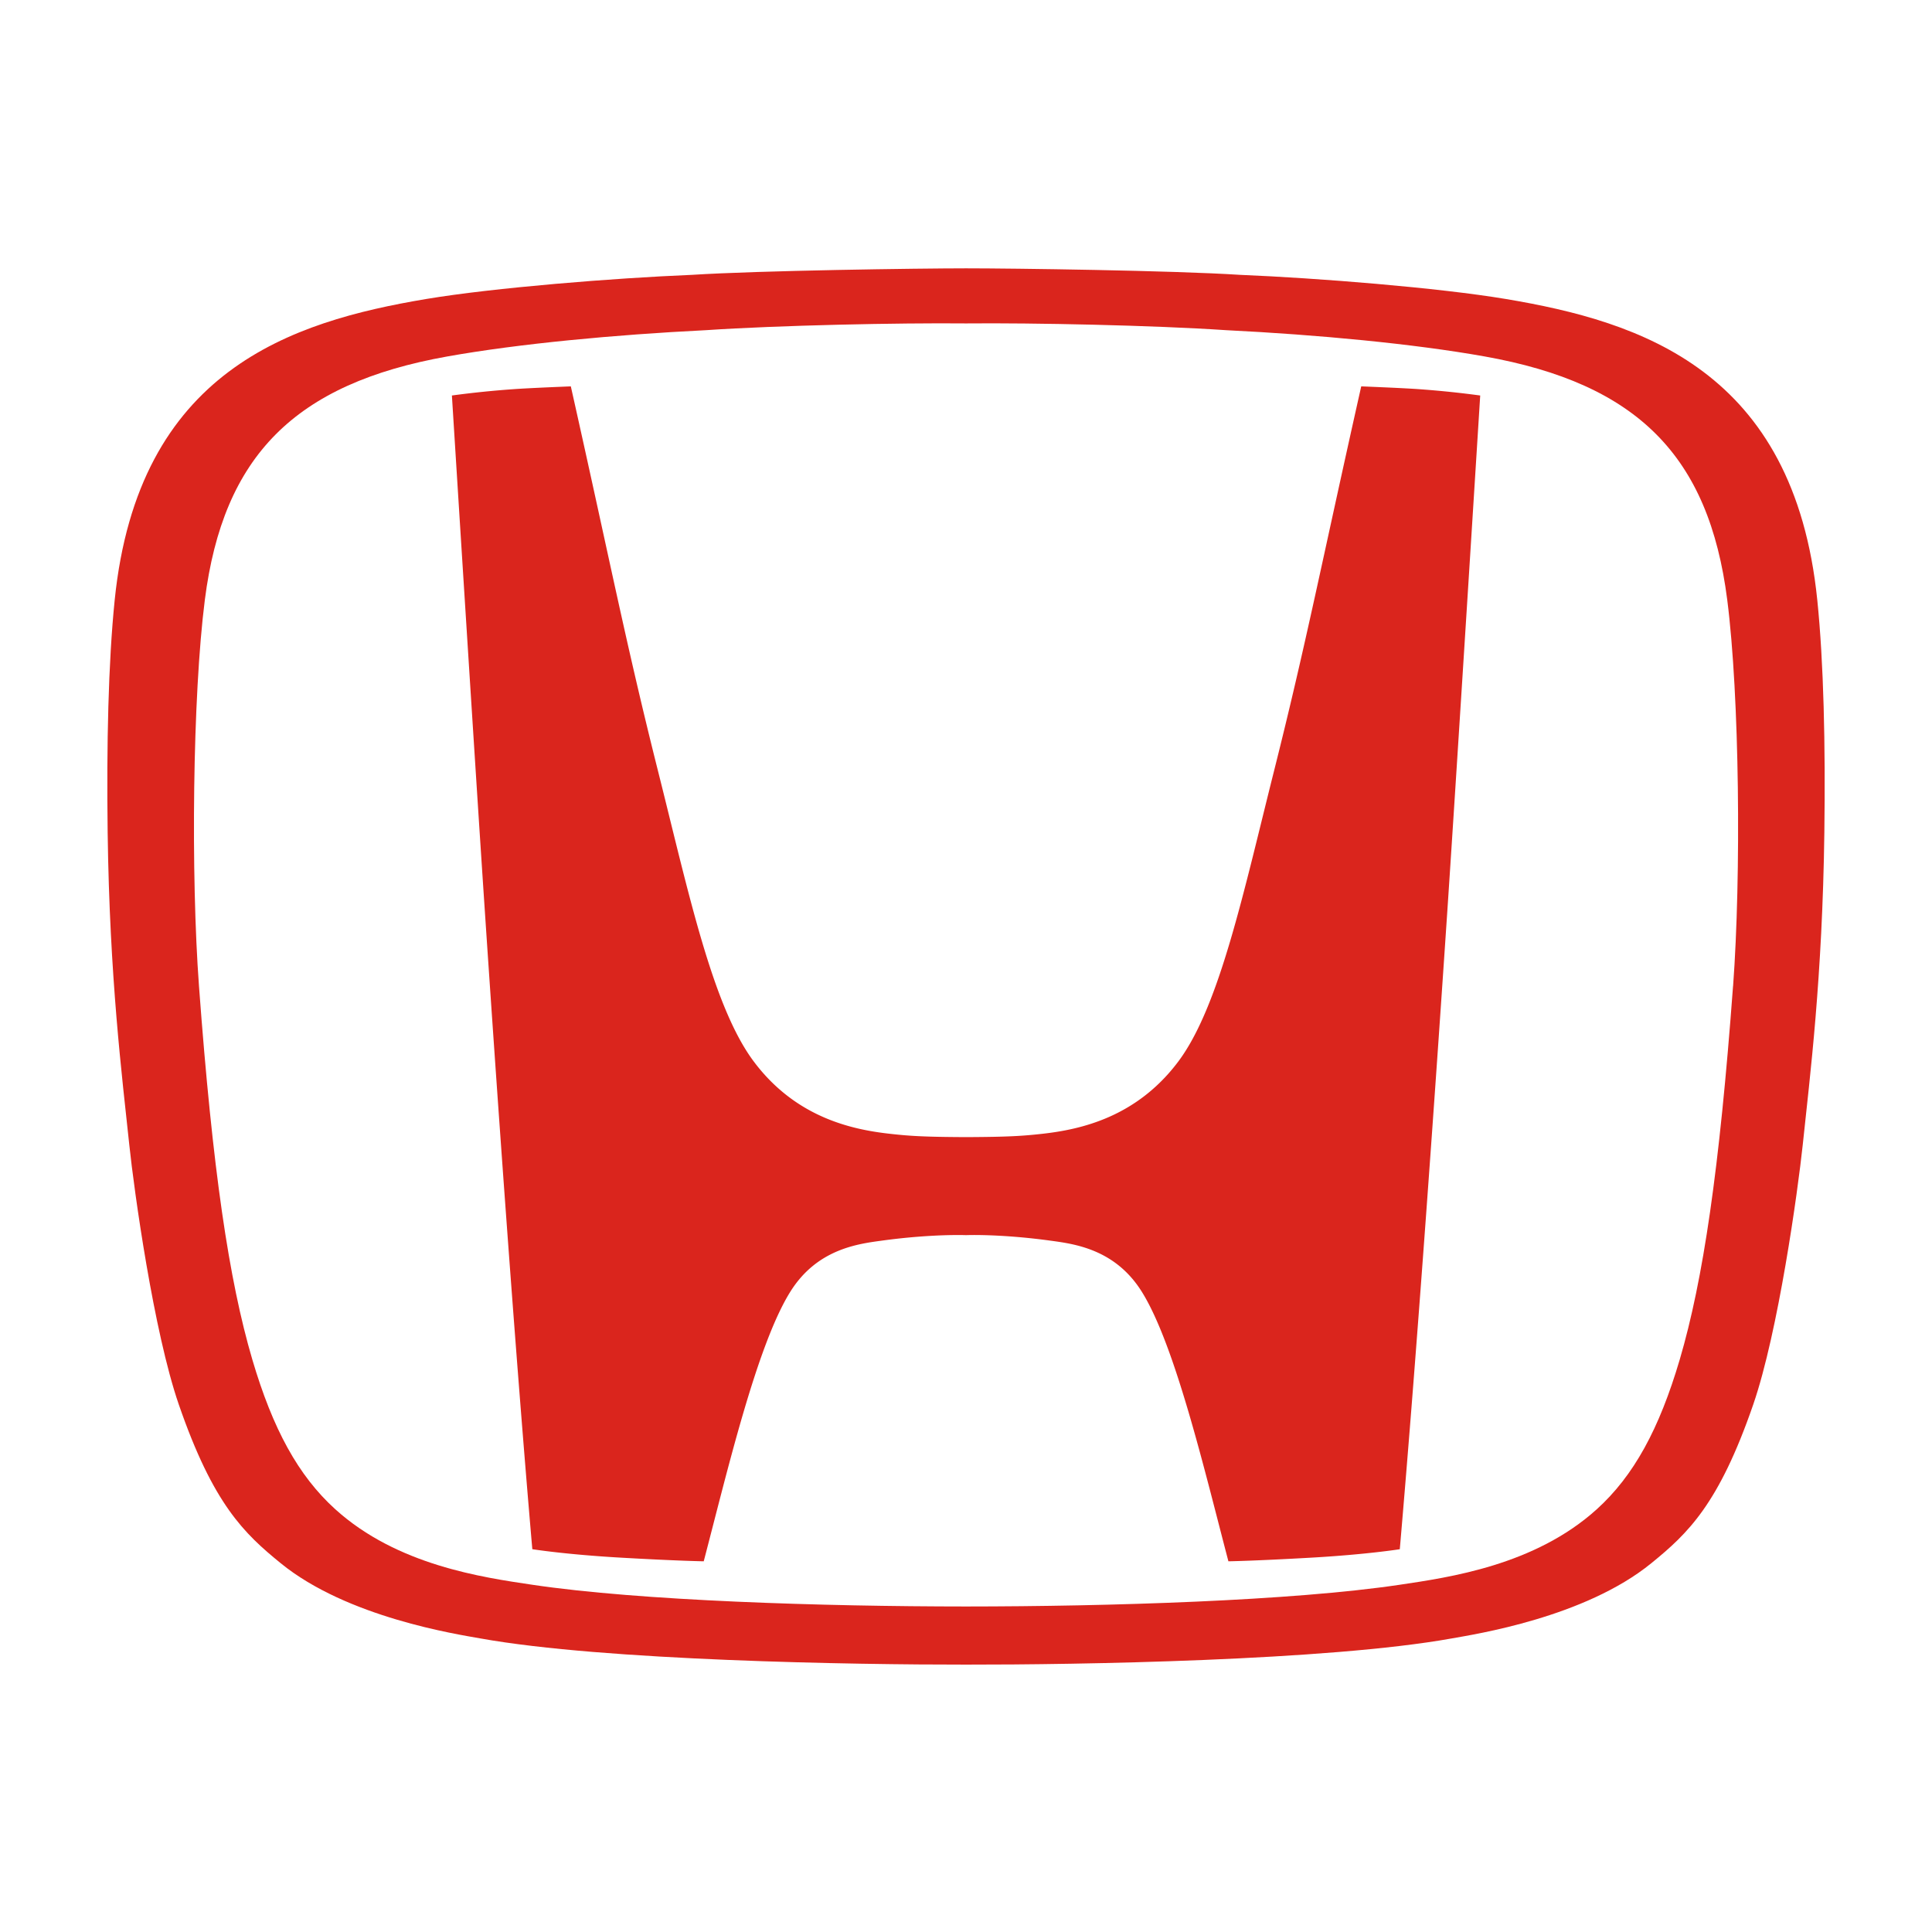
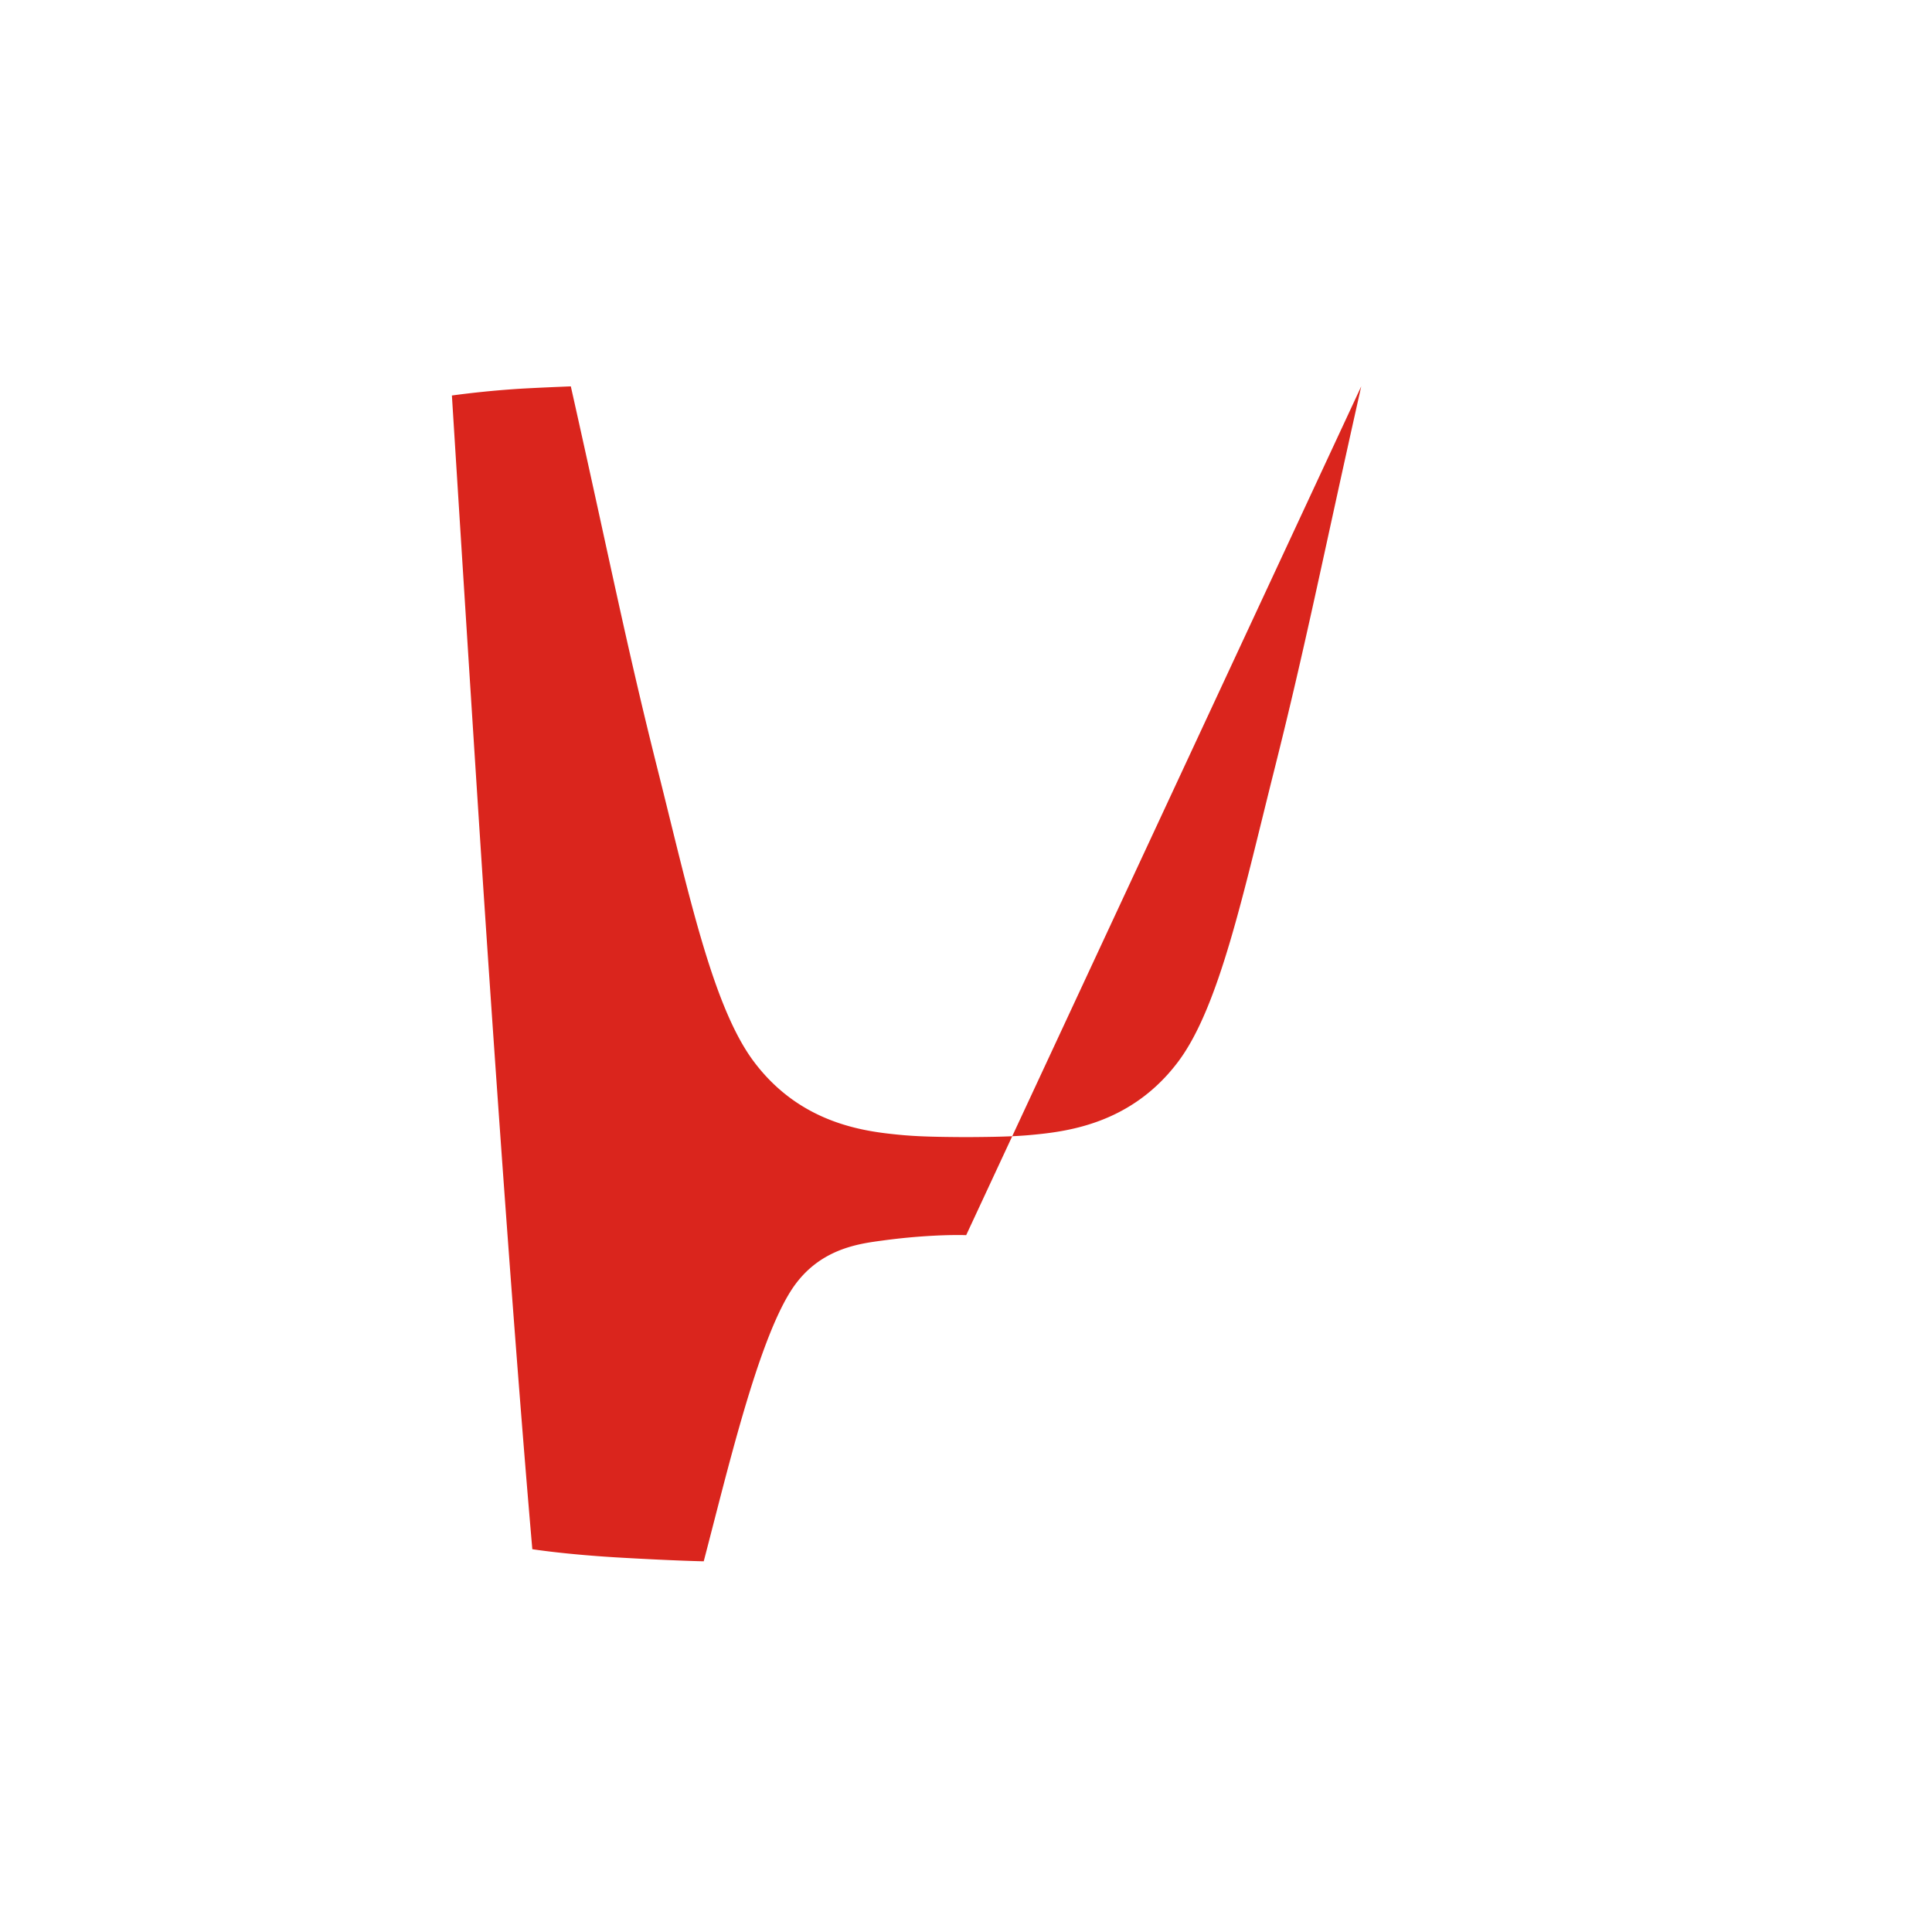
<svg xmlns="http://www.w3.org/2000/svg" width="72" height="72" fill="none">
-   <path fill="#DA251D" fill-rule="evenodd" d="M50.729 14.399c-1.472 6.56-2.052 9.573-3.247 14.322-1.146 4.558-2.035 8.787-3.57 10.838-1.56 2.08-3.64 2.533-5.056 2.693-.733.082-1.267.118-2.855.125-1.588-.007-2.122-.043-2.855-.126-1.417-.159-3.497-.612-5.055-2.692-1.536-2.051-2.425-6.28-3.572-10.838-1.194-4.75-1.775-7.763-3.246-14.322 0 0-1.467.057-2.117.103a36.14 36.14 0 0 0-2.315.237s.844 13.49 1.227 19.205c.402 6.012 1.107 16.142 1.77 23.79 0 0 1.232.197 3.278.314 2.152.123 3.11.137 3.11.137.884-3.37 1.98-8.046 3.223-10.04 1.01-1.622 2.567-1.794 3.45-1.915 1.386-.189 2.555-.217 3.097-.2h.011c.541-.018 1.711.011 3.098.2.882.121 2.44.293 3.45 1.915 1.243 1.994 2.338 6.67 3.224 10.04 0 0 .957-.014 3.109-.137 2.046-.117 3.278-.313 3.278-.313.663-7.65 1.369-17.778 1.772-23.79.382-5.717 1.225-19.206 1.225-19.206-.748-.1-1.436-.174-2.315-.238-.652-.045-2.12-.102-2.12-.102Z" clip-rule="evenodd" />
-   <path fill="#DA251D" fill-rule="evenodd" d="M67.725 22.363c-.87-8.568-6.586-10.378-11.605-11.22-2.53-.423-7.023-.782-9.903-.9C43.7 10.08 37.762 10 36 10c-1.762.001-7.7.082-10.217.243-2.88.118-7.373.477-9.902.9-5.02.842-10.736 2.652-11.607 11.22-.237 2.334-.305 5.379-.262 8.658.072 5.43.538 9.096.805 11.633.183 1.742.911 6.98 1.846 9.688 1.284 3.722 2.438 4.806 3.796 5.913 2.484 2.026 6.575 2.649 7.447 2.805 4.62.831 13.967.98 18.094.975 4.128.006 13.477-.144 18.094-.974.873-.157 4.963-.78 7.447-2.806 1.36-1.107 2.513-2.191 3.797-5.913.934-2.709 1.661-7.945 1.846-9.688.266-2.537.733-6.204.804-11.633.043-3.28-.025-6.325-.263-8.658Zm-3.14 14.392C64.079 43.6 63.47 47.704 62.6 50.663c-.764 2.591-1.711 4.332-3.094 5.584-2.31 2.088-5.489 2.536-7.354 2.814-4.03.598-10.817.806-16.152.808-5.334-.002-12.12-.21-16.151-.808-1.865-.277-5.044-.726-7.352-2.814-1.384-1.252-2.331-2.994-3.095-5.584-.87-2.959-1.48-7.063-1.986-13.908-.306-4.125-.241-10.81.218-14.402.683-5.356 3.343-8.055 9.042-9.07 2.66-.474 6.235-.81 9.627-.978 2.721-.183 7.198-.276 9.698-.252 2.5-.024 6.977.069 9.697.252 3.393.168 6.968.504 9.627.978 5.7 1.016 8.36 3.713 9.044 9.07.459 3.592.522 10.277.218 14.402Z" clip-rule="evenodd" />
+   <path fill="#DA251D" fill-rule="evenodd" d="M50.729 14.399c-1.472 6.56-2.052 9.573-3.247 14.322-1.146 4.558-2.035 8.787-3.57 10.838-1.56 2.08-3.64 2.533-5.056 2.693-.733.082-1.267.118-2.855.125-1.588-.007-2.122-.043-2.855-.126-1.417-.159-3.497-.612-5.055-2.692-1.536-2.051-2.425-6.28-3.572-10.838-1.194-4.75-1.775-7.763-3.246-14.322 0 0-1.467.057-2.117.103a36.14 36.14 0 0 0-2.315.237s.844 13.49 1.227 19.205c.402 6.012 1.107 16.142 1.77 23.79 0 0 1.232.197 3.278.314 2.152.123 3.11.137 3.11.137.884-3.37 1.98-8.046 3.223-10.04 1.01-1.622 2.567-1.794 3.45-1.915 1.386-.189 2.555-.217 3.097-.2h.011Z" clip-rule="evenodd" />
</svg>